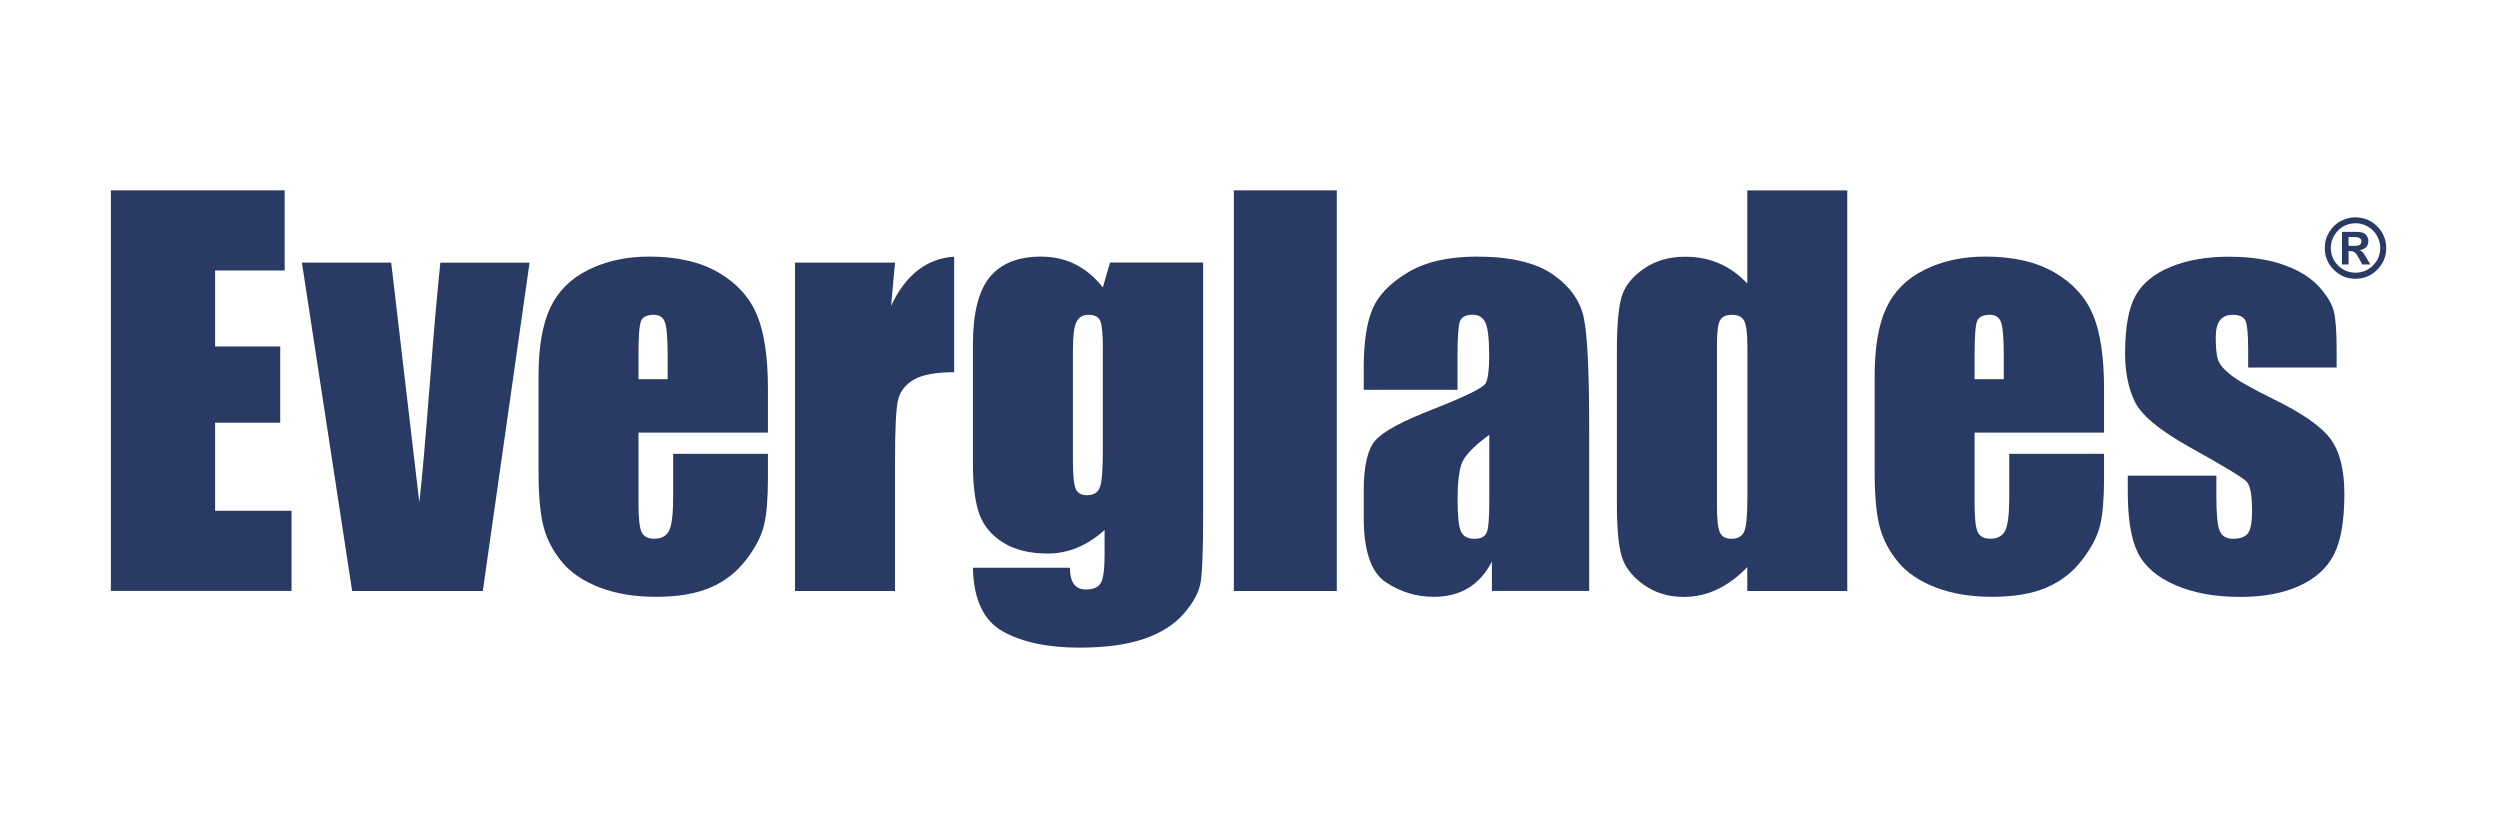
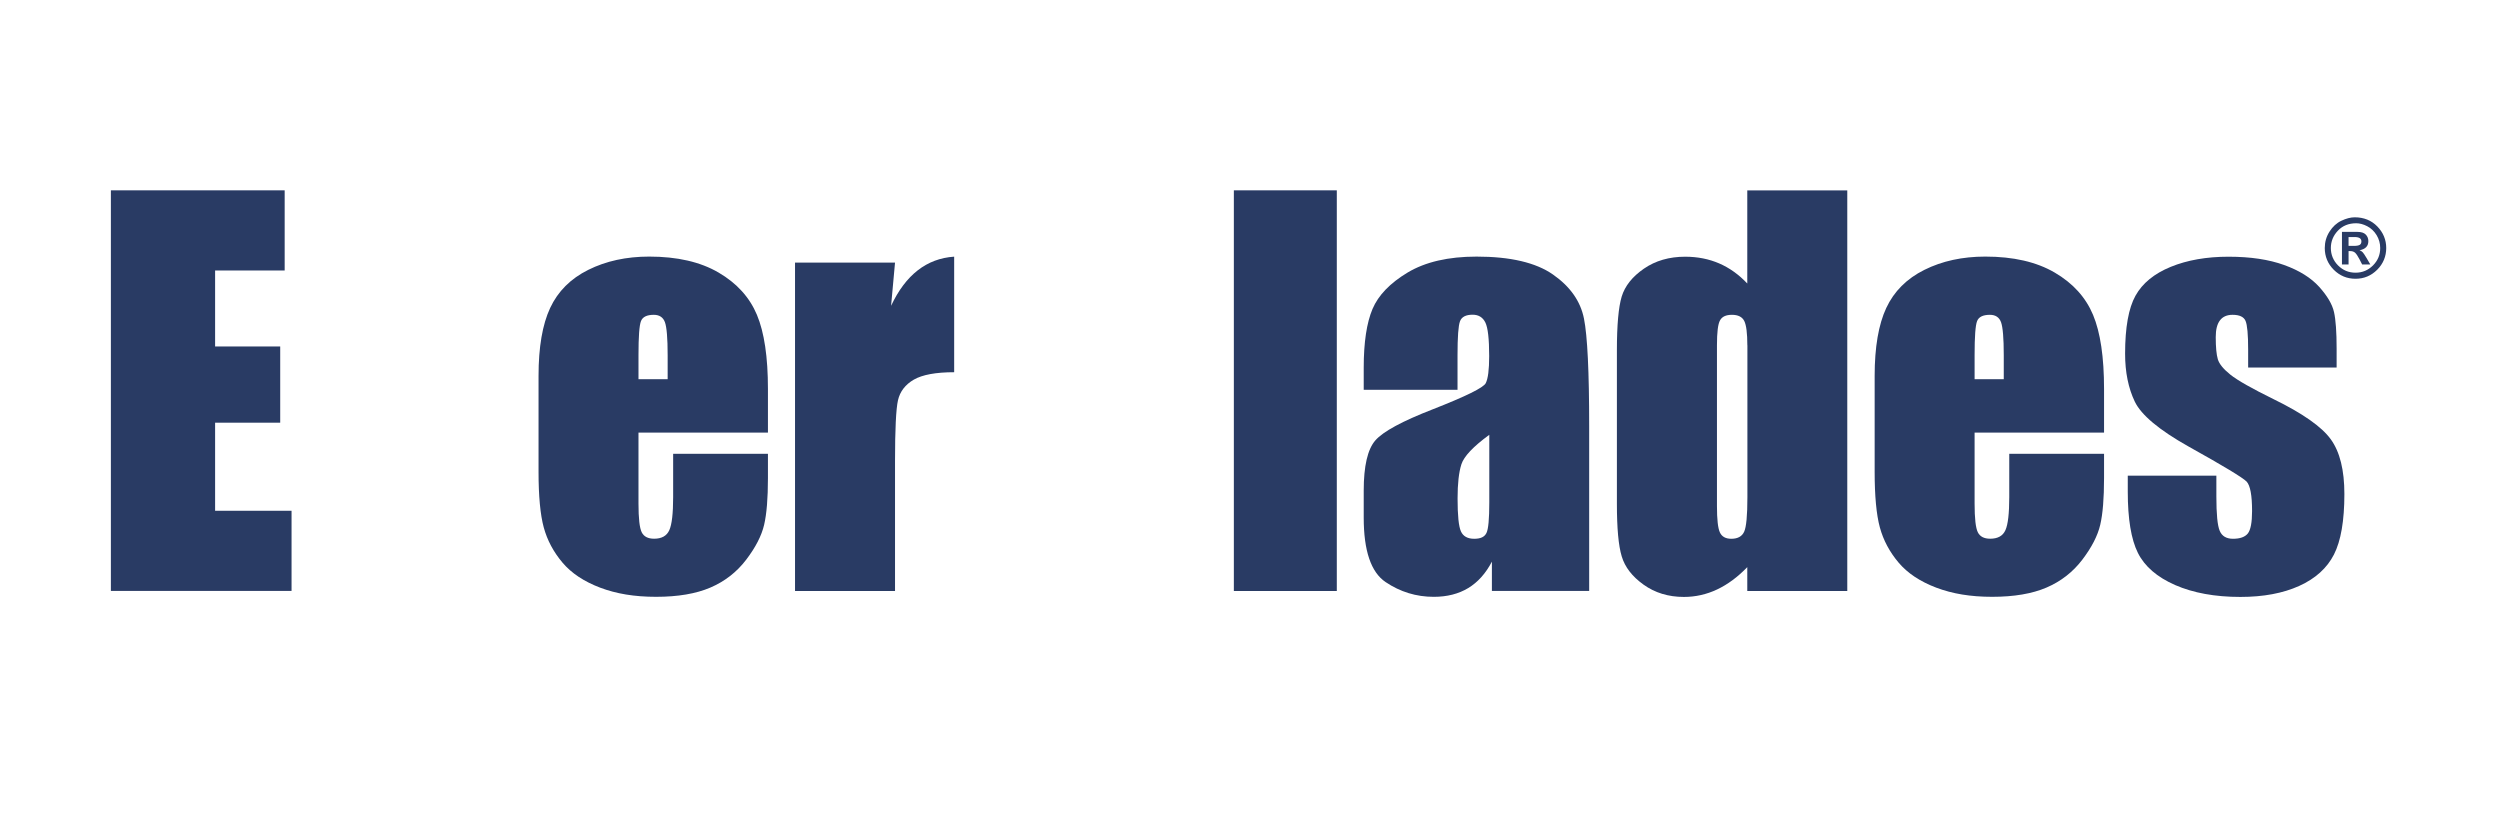
<svg xmlns="http://www.w3.org/2000/svg" id="Layer_1" version="1.1" viewBox="0 0 432 144">
  <defs>
    <style>
      .st0 {
        fill: #293b64;
      }
    </style>
  </defs>
  <g>
    <path class="st0" d="M19.17,32.89h30.02v13.85h-12.02v13.13h11.25v13.17h-11.25v15.22h13.21v13.85h-31.22V32.89Z" />
-     <path class="st0" d="M91.51,45.38l-8.08,56.74h-22.58l-8.68-56.74h15.43l4.86,41.44c.38-3.05,1.03-10.47,1.95-22.27.49-6.59,1.05-12.98,1.68-19.16h15.43Z" />
    <path class="st0" d="M132.69,74.75h-22.36v12.27c0,2.57.19,4.22.56,4.96s1.08,1.11,2.14,1.11c1.31,0,2.19-.49,2.63-1.48.44-.98.66-2.89.66-5.71v-7.48h16.38v4.19c0,3.51-.22,6.2-.66,8.08s-1.47,3.89-3.1,6.03-3.69,3.74-6.18,4.81c-2.49,1.07-5.62,1.6-9.39,1.6s-6.87-.53-9.66-1.58c-2.79-1.06-4.97-2.5-6.52-4.34-1.55-1.84-2.63-3.86-3.23-6.07-.6-2.21-.9-5.42-.9-9.64v-16.55c0-4.96.67-8.87,2.01-11.74,1.34-2.86,3.53-5.06,6.59-6.58,3.05-1.52,6.56-2.29,10.52-2.29,4.85,0,8.84.92,11.99,2.76,3.15,1.84,5.36,4.28,6.63,7.31,1.27,3.04,1.9,7.31,1.9,12.81v7.53ZM115.37,65.52v-4.15c0-2.93-.16-4.83-.47-5.69-.31-.85-.96-1.28-1.92-1.28-1.2,0-1.94.36-2.22,1.09-.29.73-.43,2.69-.43,5.88v4.15h5.05Z" />
    <path class="st0" d="M154.66,45.38l-.68,7.46c2.51-5.34,6.14-8.17,10.9-8.49v19.97c-3.16,0-5.49.43-6.97,1.28-1.48.86-2.39,2.05-2.74,3.57-.34,1.52-.51,5.04-.51,10.54v22.41h-17.28v-56.74h17.28Z" />
-     <path class="st0" d="M207.9,45.38v43.7c0,5.9-.14,9.71-.41,11.44-.27,1.72-1.23,3.55-2.89,5.47s-3.95,3.39-6.91,4.4c-2.95,1.01-6.66,1.52-11.14,1.52-5.5,0-9.92-.93-13.26-2.8-3.34-1.87-5.06-5.54-5.17-11.01h16.76c0,2.51.91,3.76,2.74,3.76,1.31,0,2.18-.38,2.61-1.16.43-.77.64-2.38.64-4.84v-4.28c-1.48,1.34-3.04,2.36-4.68,3.04-1.64.69-3.36,1.03-5.15,1.03-3.11,0-5.67-.63-7.68-1.88s-3.39-2.9-4.13-4.94c-.74-2.04-1.11-4.94-1.11-8.7v-20.61c0-5.39.97-9.27,2.91-11.63,1.94-2.37,4.89-3.55,8.85-3.55,2.17,0,4.14.44,5.92,1.33,1.78.89,3.37,2.21,4.77,3.99l1.24-4.29h16.08ZM190.58,60.43c0-2.59-.15-4.25-.45-4.96-.3-.71-.96-1.07-1.99-1.07s-1.7.41-2.12,1.22c-.41.81-.62,2.42-.62,4.81v19.07c0,2.54.16,4.18.47,4.94.31.76.97,1.13,1.97,1.13,1.14,0,1.88-.46,2.22-1.37.34-.91.51-2.98.51-6.2v-17.57Z" />
    <path class="st0" d="M231,32.89v69.23h-17.79V32.89h17.79Z" />
    <path class="st0" d="M251.86,67.36h-16.21v-3.81c0-4.39.51-7.77,1.52-10.16,1.01-2.38,3.04-4.48,6.09-6.31,3.05-1.82,7.01-2.74,11.89-2.74,5.84,0,10.25,1.03,13.21,3.1,2.96,2.07,4.75,4.6,5.35,7.61.6,3.01.9,9.2.9,18.58v28.48h-16.81v-5.06c-1.06,2.03-2.42,3.55-4.08,4.56-1.67,1.01-3.66,1.52-5.97,1.52-3.02,0-5.79-.85-8.32-2.55-2.52-1.7-3.78-5.41-3.78-11.14v-4.66c0-4.25.67-7.14,2.01-8.68,1.34-1.54,4.66-3.33,9.96-5.39,5.67-2.22,8.71-3.72,9.11-4.49.4-.77.6-2.34.6-4.7,0-2.96-.22-4.89-.66-5.79-.44-.9-1.18-1.35-2.2-1.35-1.17,0-1.9.38-2.18,1.13-.29.76-.43,2.72-.43,5.88v5.94ZM257.34,75.14c-2.77,2.03-4.37,3.72-4.81,5.09-.44,1.37-.66,3.33-.66,5.9,0,2.94.19,4.83.58,5.69.38.85,1.15,1.28,2.29,1.28s1.79-.33,2.12-1c.33-.67.49-2.43.49-5.28v-11.67Z" />
    <path class="st0" d="M319.21,32.89v69.23h-17.28v-4.12c-1.65,1.71-3.39,3-5.22,3.86-1.82.86-3.74,1.29-5.73,1.29-2.68,0-5-.71-6.97-2.12-1.97-1.41-3.23-3.04-3.78-4.9-.56-1.85-.83-4.87-.83-9.06v-26.55c0-4.36.28-7.46.83-9.28.56-1.82,1.83-3.43,3.83-4.81,2-1.38,4.38-2.07,7.14-2.07,2.14,0,4.1.39,5.88,1.16,1.78.77,3.4,1.93,4.85,3.47v-16.09h17.28ZM301.94,59.66c0-2.08-.18-3.48-.53-4.19-.36-.71-1.06-1.07-2.12-1.07s-1.72.32-2.07.96c-.36.64-.53,2.07-.53,4.3v27.8c0,2.31.17,3.83.51,4.55.34.73,1,1.09,1.97,1.09,1.11,0,1.85-.41,2.22-1.22.37-.81.56-2.8.56-5.96v-26.26Z" />
    <path class="st0" d="M363.57,74.75h-22.36v12.27c0,2.57.19,4.22.56,4.96s1.08,1.11,2.14,1.11c1.31,0,2.19-.49,2.63-1.48.44-.98.66-2.89.66-5.71v-7.48h16.38v4.19c0,3.51-.22,6.2-.66,8.08s-1.47,3.89-3.1,6.03-3.69,3.74-6.18,4.81c-2.49,1.07-5.62,1.6-9.39,1.6s-6.87-.53-9.66-1.58c-2.79-1.06-4.97-2.5-6.52-4.34-1.55-1.84-2.63-3.86-3.23-6.07-.6-2.21-.9-5.42-.9-9.64v-16.55c0-4.96.67-8.87,2.01-11.74,1.34-2.86,3.53-5.06,6.59-6.58,3.05-1.52,6.56-2.29,10.52-2.29,4.85,0,8.84.92,11.99,2.76,3.15,1.84,5.36,4.28,6.63,7.31,1.27,3.04,1.9,7.31,1.9,12.81v7.53ZM346.25,65.52v-4.15c0-2.93-.16-4.83-.47-5.69-.31-.85-.96-1.28-1.92-1.28-1.2,0-1.94.36-2.22,1.09-.29.73-.43,2.69-.43,5.88v4.15h5.05Z" />
    <path class="st0" d="M403.79,63.51h-15.31v-3.08c0-2.62-.15-4.28-.45-4.98-.3-.7-1.05-1.05-2.24-1.05-.97,0-1.7.32-2.18.96-.49.64-.73,1.6-.73,2.89,0,1.74.12,3.01.36,3.83.24.81.97,1.7,2.18,2.67,1.21.97,3.7,2.38,7.46,4.23,5.02,2.45,8.31,4.76,9.88,6.93,1.57,2.17,2.35,5.32,2.35,9.45,0,4.62-.6,8.1-1.8,10.46-1.2,2.35-3.2,4.16-6.01,5.43-2.81,1.27-6.19,1.9-10.16,1.9-4.39,0-8.15-.69-11.27-2.05-3.12-1.37-5.27-3.22-6.44-5.56-1.17-2.34-1.75-5.87-1.75-10.6v-2.74h15.31v3.59c0,3.05.19,5.03.58,5.94.38.91,1.15,1.37,2.29,1.37,1.23,0,2.08-.31,2.57-.92.48-.61.73-1.9.73-3.87,0-2.71-.31-4.4-.94-5.09-.66-.68-4.01-2.71-10.05-6.07-5.07-2.85-8.17-5.44-9.28-7.76-1.11-2.32-1.67-5.08-1.67-8.27,0-4.53.6-7.88,1.8-10.03,1.2-2.15,3.23-3.81,6.09-4.98,2.86-1.17,6.19-1.75,9.98-1.75s6.96.48,9.6,1.43c2.64.95,4.66,2.22,6.07,3.78,1.41,1.57,2.26,3.02,2.56,4.36.3,1.34.45,3.44.45,6.29v3.29Z" />
  </g>
  <path class="st0" d="M406.89,37.55c1.58,0,2.89.53,3.91,1.58,1.02,1.05,1.54,2.3,1.54,3.73s-.52,2.71-1.56,3.75c-1.04,1.04-2.29,1.56-3.75,1.56s-2.72-.52-3.76-1.56c-1.03-1.04-1.55-2.29-1.55-3.75,0-1.03.27-1.98.82-2.84.55-.86,1.23-1.49,2.06-1.88.82-.39,1.59-.59,2.29-.59ZM407.15,38.58c-1.3,0-2.36.43-3.17,1.29-.81.86-1.21,1.86-1.21,2.99s.42,2.18,1.25,3.01c.84.84,1.84,1.25,3.02,1.25s2.17-.42,3.01-1.25c.84-.84,1.25-1.84,1.25-3.01,0-.81-.21-1.55-.63-2.24-.42-.68-.96-1.19-1.62-1.53s-1.29-.51-1.9-.51ZM404.69,45.7v-5.63h2.67c.66,0,1.14.15,1.44.46.3.31.45.69.45,1.13s-.12.78-.38,1.05c-.25.26-.63.44-1.14.53.23.09.41.21.55.36.14.15.35.47.65.97l.66,1.13h-1.41l-.47-.91c-.28-.54-.53-.91-.74-1.11-.22-.2-.5-.29-.84-.29h-.3v2.31h-1.14ZM405.83,42.49h.93c.47,0,.8-.06,1-.18.2-.12.29-.32.29-.6,0-.25-.1-.44-.29-.56s-.49-.19-.88-.19h-1.05v1.53Z" />
</svg>